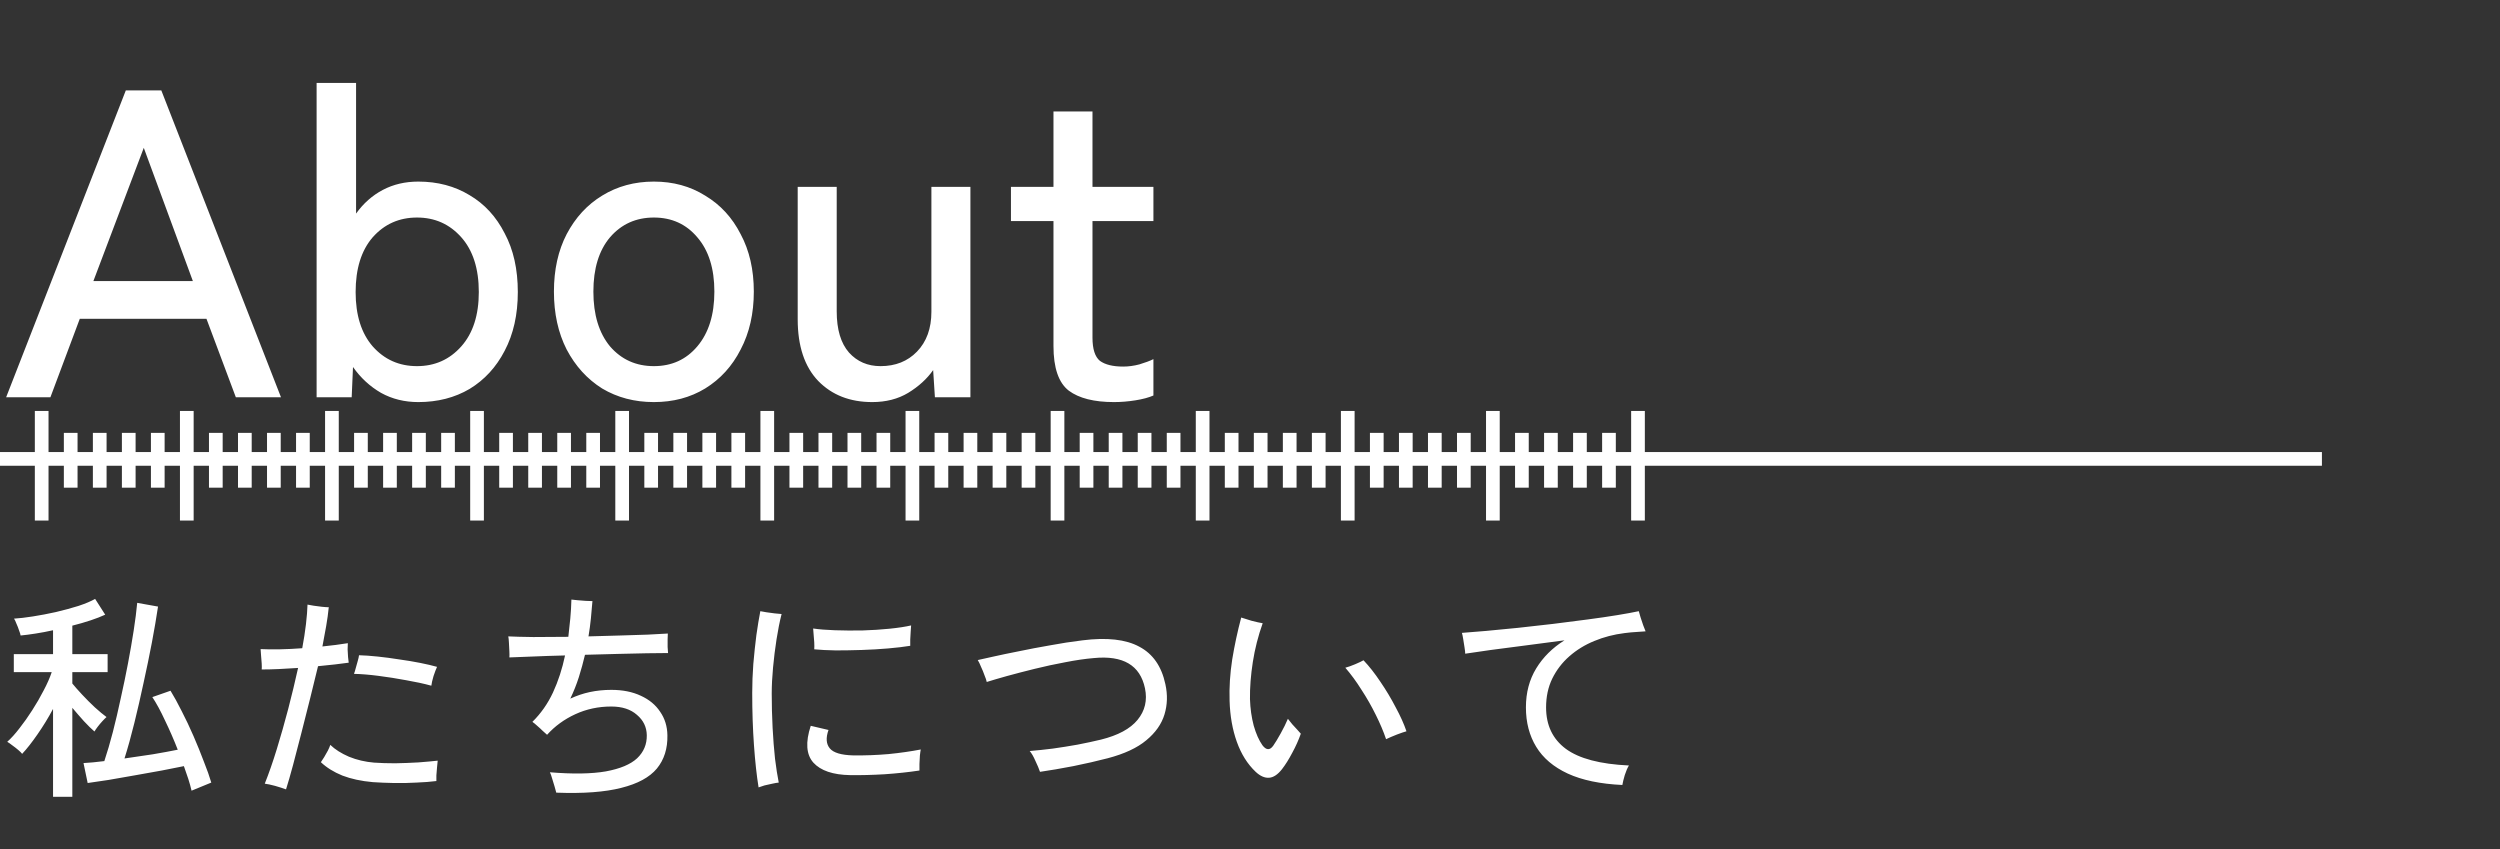
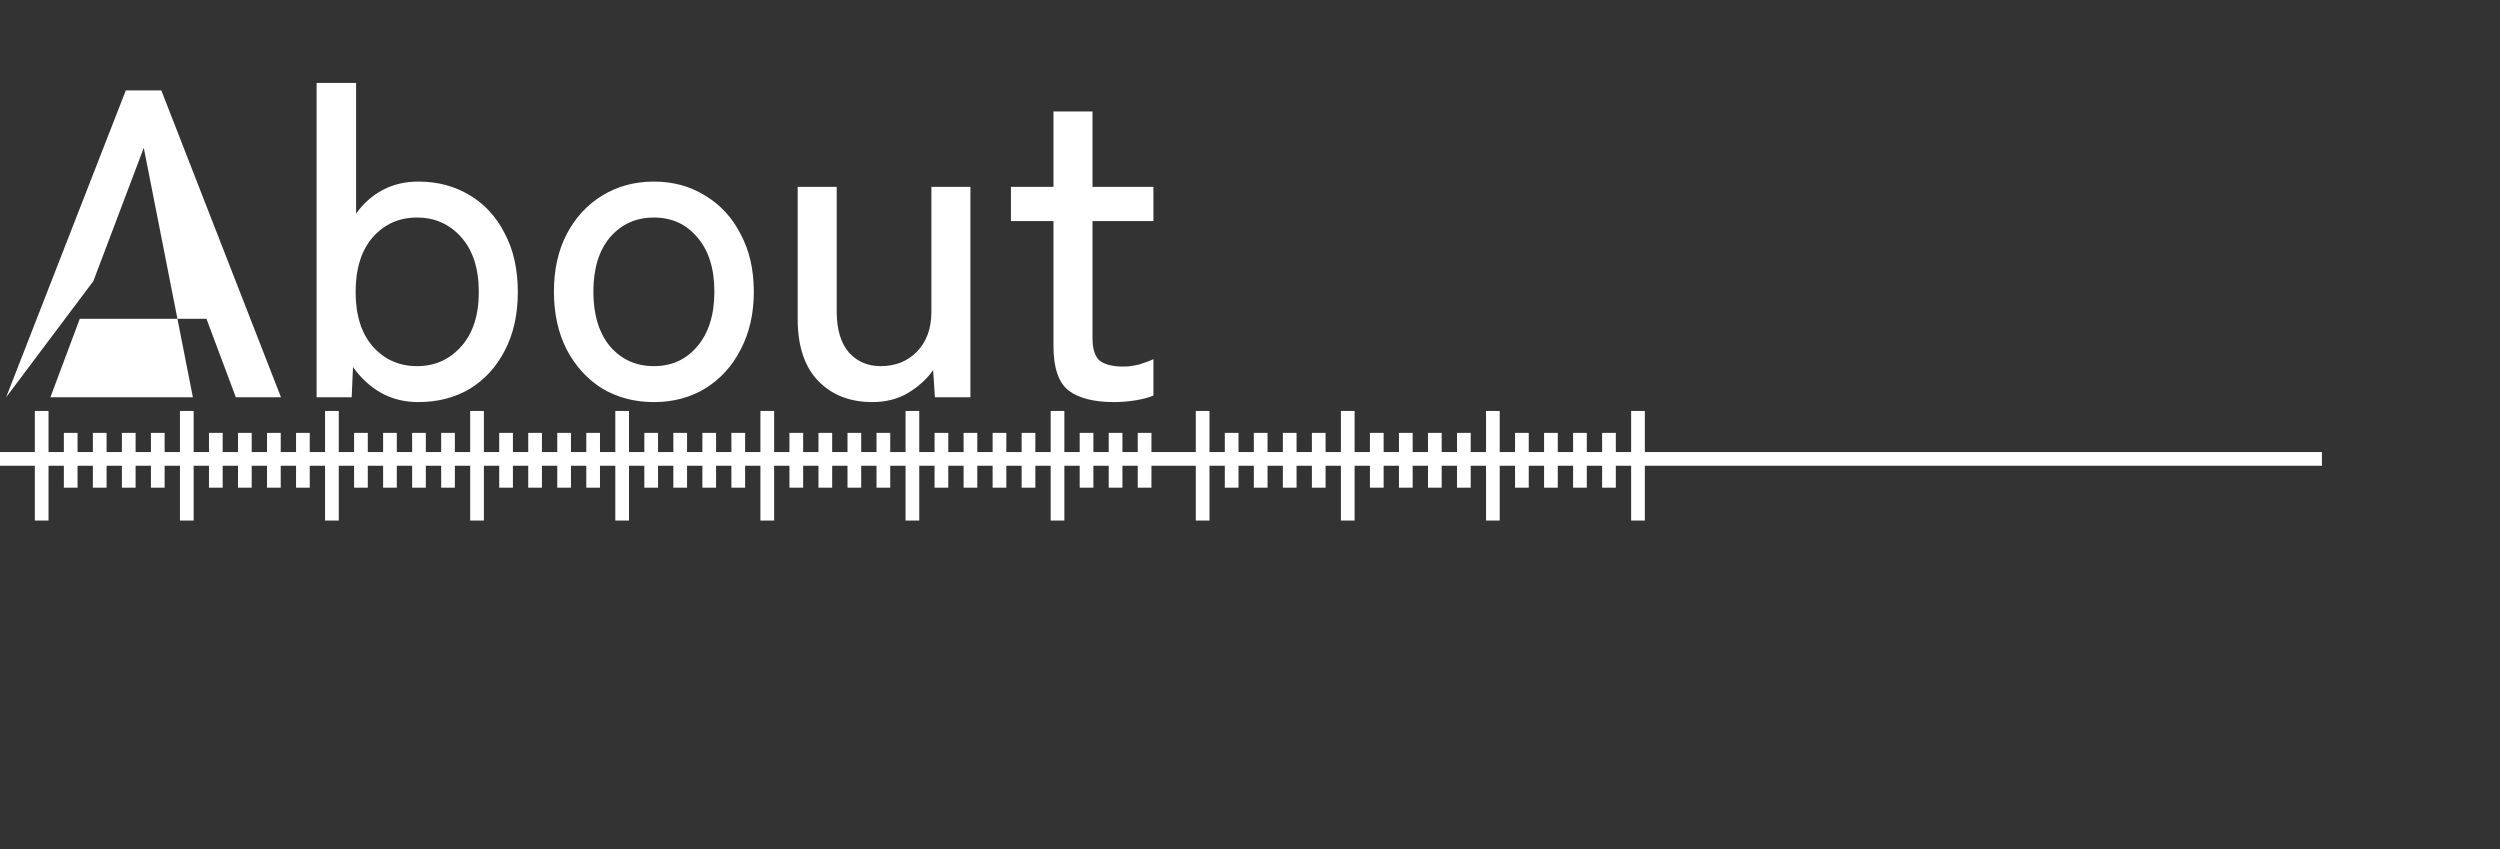
<svg xmlns="http://www.w3.org/2000/svg" width="365" height="124" viewBox="0 0 365 124" fill="none">
  <rect x="0" y="0" width="365" height="124" fill="#333333" stroke="none" />
-   <path d="M0.896 58L18.368 13.2H23.552L41.024 58H34.432L30.144 46.544H11.648L7.36 58H0.896ZM13.632 41.04H28.16L20.992 21.584L13.632 41.04ZM61.074 58.704C59.068 58.704 57.255 58.256 55.633 57.36C54.012 56.421 52.647 55.163 51.538 53.584L51.346 58H46.225V12.112H51.986V31.184C53.052 29.691 54.353 28.539 55.889 27.728C57.425 26.917 59.154 26.512 61.074 26.512C63.889 26.512 66.385 27.173 68.561 28.496C70.737 29.776 72.444 31.632 73.681 34.064C74.962 36.453 75.602 39.312 75.602 42.64C75.602 45.925 74.962 48.784 73.681 51.216C72.444 53.605 70.737 55.461 68.561 56.784C66.385 58.064 63.889 58.704 61.074 58.704ZM60.882 53.456C63.484 53.456 65.639 52.496 67.346 50.576C69.052 48.656 69.906 46.011 69.906 42.64C69.906 39.227 69.052 36.56 67.346 34.64C65.639 32.72 63.484 31.76 60.882 31.76C58.279 31.76 56.124 32.72 54.417 34.64C52.754 36.56 51.922 39.227 51.922 42.64C51.922 46.011 52.754 48.656 54.417 50.576C56.124 52.496 58.279 53.456 60.882 53.456ZM95.466 58.704C92.65 58.704 90.133 58.043 87.914 56.72C85.738 55.355 84.01 53.456 82.73 51.024C81.493 48.592 80.874 45.776 80.874 42.576C80.874 39.376 81.493 36.581 82.73 34.192C84.01 31.76 85.738 29.883 87.914 28.56C90.133 27.195 92.65 26.512 95.466 26.512C98.282 26.512 100.778 27.195 102.954 28.56C105.173 29.883 106.901 31.76 108.138 34.192C109.418 36.581 110.058 39.376 110.058 42.576C110.058 45.776 109.418 48.592 108.138 51.024C106.901 53.456 105.173 55.355 102.954 56.72C100.778 58.043 98.282 58.704 95.466 58.704ZM95.466 53.456C98.069 53.456 100.181 52.496 101.802 50.576C103.466 48.613 104.298 45.947 104.298 42.576C104.298 39.205 103.466 36.56 101.802 34.64C100.181 32.72 98.069 31.76 95.466 31.76C92.863 31.76 90.73 32.72 89.066 34.64C87.445 36.56 86.634 39.205 86.634 42.576C86.634 45.947 87.445 48.613 89.066 50.576C90.73 52.496 92.863 53.456 95.466 53.456ZM127.344 58.704C124.101 58.704 121.477 57.68 119.472 55.632C117.466 53.541 116.464 50.533 116.464 46.608V27.28H122.16V45.456C122.16 48.101 122.757 50.107 123.952 51.472C125.146 52.795 126.682 53.456 128.56 53.456C130.736 53.456 132.506 52.752 133.872 51.344C135.28 49.893 135.984 47.952 135.984 45.52V27.28H141.68V58H136.496L136.24 54.032C135.344 55.312 134.128 56.421 132.592 57.36C131.098 58.256 129.349 58.704 127.344 58.704ZM162.639 58.704C159.737 58.704 157.54 58.149 156.047 57.04C154.553 55.888 153.807 53.712 153.807 50.512V32.272H147.599V27.28H153.807V16.272H159.503V27.28H168.399V32.272H159.503V49.296C159.503 50.96 159.865 52.091 160.591 52.688C161.359 53.243 162.489 53.52 163.983 53.52C164.751 53.52 165.54 53.413 166.351 53.2C167.204 52.944 167.887 52.688 168.399 52.432V57.744C167.716 58.043 166.841 58.277 165.775 58.448C164.708 58.619 163.663 58.704 162.639 58.704Z" fill="white" />
+   <path d="M0.896 58L18.368 13.2H23.552L41.024 58H34.432L30.144 46.544H11.648L7.36 58H0.896ZH28.16L20.992 21.584L13.632 41.04ZM61.074 58.704C59.068 58.704 57.255 58.256 55.633 57.36C54.012 56.421 52.647 55.163 51.538 53.584L51.346 58H46.225V12.112H51.986V31.184C53.052 29.691 54.353 28.539 55.889 27.728C57.425 26.917 59.154 26.512 61.074 26.512C63.889 26.512 66.385 27.173 68.561 28.496C70.737 29.776 72.444 31.632 73.681 34.064C74.962 36.453 75.602 39.312 75.602 42.64C75.602 45.925 74.962 48.784 73.681 51.216C72.444 53.605 70.737 55.461 68.561 56.784C66.385 58.064 63.889 58.704 61.074 58.704ZM60.882 53.456C63.484 53.456 65.639 52.496 67.346 50.576C69.052 48.656 69.906 46.011 69.906 42.64C69.906 39.227 69.052 36.56 67.346 34.64C65.639 32.72 63.484 31.76 60.882 31.76C58.279 31.76 56.124 32.72 54.417 34.64C52.754 36.56 51.922 39.227 51.922 42.64C51.922 46.011 52.754 48.656 54.417 50.576C56.124 52.496 58.279 53.456 60.882 53.456ZM95.466 58.704C92.65 58.704 90.133 58.043 87.914 56.72C85.738 55.355 84.01 53.456 82.73 51.024C81.493 48.592 80.874 45.776 80.874 42.576C80.874 39.376 81.493 36.581 82.73 34.192C84.01 31.76 85.738 29.883 87.914 28.56C90.133 27.195 92.65 26.512 95.466 26.512C98.282 26.512 100.778 27.195 102.954 28.56C105.173 29.883 106.901 31.76 108.138 34.192C109.418 36.581 110.058 39.376 110.058 42.576C110.058 45.776 109.418 48.592 108.138 51.024C106.901 53.456 105.173 55.355 102.954 56.72C100.778 58.043 98.282 58.704 95.466 58.704ZM95.466 53.456C98.069 53.456 100.181 52.496 101.802 50.576C103.466 48.613 104.298 45.947 104.298 42.576C104.298 39.205 103.466 36.56 101.802 34.64C100.181 32.72 98.069 31.76 95.466 31.76C92.863 31.76 90.73 32.72 89.066 34.64C87.445 36.56 86.634 39.205 86.634 42.576C86.634 45.947 87.445 48.613 89.066 50.576C90.73 52.496 92.863 53.456 95.466 53.456ZM127.344 58.704C124.101 58.704 121.477 57.68 119.472 55.632C117.466 53.541 116.464 50.533 116.464 46.608V27.28H122.16V45.456C122.16 48.101 122.757 50.107 123.952 51.472C125.146 52.795 126.682 53.456 128.56 53.456C130.736 53.456 132.506 52.752 133.872 51.344C135.28 49.893 135.984 47.952 135.984 45.52V27.28H141.68V58H136.496L136.24 54.032C135.344 55.312 134.128 56.421 132.592 57.36C131.098 58.256 129.349 58.704 127.344 58.704ZM162.639 58.704C159.737 58.704 157.54 58.149 156.047 57.04C154.553 55.888 153.807 53.712 153.807 50.512V32.272H147.599V27.28H153.807V16.272H159.503V27.28H168.399V32.272H159.503V49.296C159.503 50.96 159.865 52.091 160.591 52.688C161.359 53.243 162.489 53.52 163.983 53.52C164.751 53.52 165.54 53.413 166.351 53.2C167.204 52.944 167.887 52.688 168.399 52.432V57.744C167.716 58.043 166.841 58.277 165.775 58.448C164.708 58.619 163.663 58.704 162.639 58.704Z" fill="white" />
  <line y1="67" x2="339" y2="67" stroke="white" stroke-width="2" />
  <line x1="112.022" y1="60" x2="112.022" y2="76" stroke="white" stroke-width="2" />
  <line x1="116.26" y1="63.2" x2="116.26" y2="71.2" stroke="white" stroke-width="2" />
  <line x1="120.498" y1="63.2" x2="120.498" y2="71.2" stroke="white" stroke-width="2" />
  <line x1="124.735" y1="63.2" x2="124.735" y2="71.2" stroke="white" stroke-width="2" />
  <line x1="128.973" y1="63.2" x2="128.973" y2="71.2" stroke="white" stroke-width="2" />
  <line x1="90.835" y1="60" x2="90.835" y2="76" stroke="white" stroke-width="2" />
  <line x1="95.072" y1="63.2" x2="95.072" y2="71.2" stroke="white" stroke-width="2" />
  <line x1="99.31" y1="63.2" x2="99.31" y2="71.2" stroke="white" stroke-width="2" />
  <line x1="103.547" y1="63.2" x2="103.547" y2="71.2" stroke="white" stroke-width="2" />
  <line x1="107.785" y1="63.2" x2="107.785" y2="71.2" stroke="white" stroke-width="2" />
  <line x1="69.647" y1="60" x2="69.647" y2="76" stroke="white" stroke-width="2" />
  <line x1="73.885" y1="63.2" x2="73.885" y2="71.2" stroke="white" stroke-width="2" />
  <line x1="78.123" y1="63.2" x2="78.123" y2="71.2" stroke="white" stroke-width="2" />
  <line x1="82.36" y1="63.2" x2="82.36" y2="71.2" stroke="white" stroke-width="2" />
  <line x1="86.598" y1="63.2" x2="86.598" y2="71.2" stroke="white" stroke-width="2" />
  <line x1="48.46" y1="60" x2="48.46" y2="76" stroke="white" stroke-width="2" />
  <line x1="52.697" y1="63.2" x2="52.697" y2="71.2" stroke="white" stroke-width="2" />
  <line x1="56.935" y1="63.2" x2="56.935" y2="71.2" stroke="white" stroke-width="2" />
  <line x1="61.172" y1="63.2" x2="61.172" y2="71.2" stroke="white" stroke-width="2" />
  <line x1="65.41" y1="63.2" x2="65.41" y2="71.2" stroke="white" stroke-width="2" />
  <line x1="27.273" y1="60" x2="27.273" y2="76" stroke="white" stroke-width="2" />
  <line x1="31.51" y1="63.2" x2="31.51" y2="71.2" stroke="white" stroke-width="2" />
  <line x1="35.748" y1="63.2" x2="35.748" y2="71.2" stroke="white" stroke-width="2" />
  <line x1="39.985" y1="63.2" x2="39.985" y2="71.2" stroke="white" stroke-width="2" />
  <line x1="44.223" y1="63.2" x2="44.223" y2="71.2" stroke="white" stroke-width="2" />
  <line x1="6.085" y1="60" x2="6.085" y2="76" stroke="white" stroke-width="2" />
  <line x1="10.322" y1="63.2" x2="10.322" y2="71.2" stroke="white" stroke-width="2" />
  <line x1="14.56" y1="63.2" x2="14.56" y2="71.2" stroke="white" stroke-width="2" />
  <line x1="18.797" y1="63.2" x2="18.797" y2="71.2" stroke="white" stroke-width="2" />
  <line x1="23.035" y1="63.2" x2="23.035" y2="71.2" stroke="white" stroke-width="2" />
  <line x1="133.21" y1="60" x2="133.21" y2="76" stroke="white" stroke-width="2" />
  <line x1="137.447" y1="63.2" x2="137.447" y2="71.2" stroke="white" stroke-width="2" />
  <line x1="141.685" y1="63.2" x2="141.685" y2="71.2" stroke="white" stroke-width="2" />
  <line x1="145.922" y1="63.2" x2="145.922" y2="71.2" stroke="white" stroke-width="2" />
  <line x1="150.16" y1="63.2" x2="150.16" y2="71.2" stroke="white" stroke-width="2" />
  <line x1="154.397" y1="60" x2="154.397" y2="76" stroke="white" stroke-width="2" />
  <line x1="158.635" y1="63.2" x2="158.635" y2="71.2" stroke="white" stroke-width="2" />
  <line x1="162.873" y1="63.2" x2="162.873" y2="71.2" stroke="white" stroke-width="2" />
  <line x1="167.11" y1="63.2" x2="167.11" y2="71.2" stroke="white" stroke-width="2" />
-   <line x1="171.348" y1="63.2" x2="171.348" y2="71.2" stroke="white" stroke-width="2" />
  <line x1="175.585" y1="60" x2="175.585" y2="76" stroke="white" stroke-width="2" />
  <line x1="179.822" y1="63.2" x2="179.822" y2="71.2" stroke="white" stroke-width="2" />
  <line x1="184.06" y1="63.2" x2="184.06" y2="71.2" stroke="white" stroke-width="2" />
  <line x1="188.297" y1="63.2" x2="188.297" y2="71.2" stroke="white" stroke-width="2" />
  <line x1="192.535" y1="63.2" x2="192.535" y2="71.2" stroke="white" stroke-width="2" />
  <line x1="196.772" y1="60" x2="196.772" y2="76" stroke="white" stroke-width="2" />
  <line x1="201.01" y1="63.2" x2="201.01" y2="71.2" stroke="white" stroke-width="2" />
  <line x1="205.248" y1="63.2" x2="205.248" y2="71.2" stroke="white" stroke-width="2" />
  <line x1="209.485" y1="63.2" x2="209.485" y2="71.2" stroke="white" stroke-width="2" />
  <line x1="213.723" y1="63.2" x2="213.723" y2="71.2" stroke="white" stroke-width="2" />
  <line x1="217.96" y1="60" x2="217.96" y2="76" stroke="white" stroke-width="2" />
  <line x1="239.147" y1="60" x2="239.147" y2="76" stroke="white" stroke-width="2" />
  <line x1="222.197" y1="63.2" x2="222.197" y2="71.2" stroke="white" stroke-width="2" />
  <line x1="226.435" y1="63.2" x2="226.435" y2="71.2" stroke="white" stroke-width="2" />
  <line x1="230.672" y1="63.2" x2="230.672" y2="71.2" stroke="white" stroke-width="2" />
  <line x1="234.91" y1="63.2" x2="234.91" y2="71.2" stroke="white" stroke-width="2" />
-   <path d="M7.744 116.336V103.504C7.061 104.784 6.304 106.021 5.472 107.216C4.661 108.389 3.915 109.339 3.232 110.064C3.125 109.915 2.933 109.723 2.656 109.488C2.379 109.253 2.091 109.029 1.792 108.816C1.493 108.581 1.248 108.411 1.056 108.304C1.632 107.792 2.229 107.131 2.848 106.32C3.488 105.509 4.107 104.635 4.704 103.696C5.323 102.736 5.877 101.776 6.368 100.816C6.88 99.856 7.275 98.96 7.552 98.128H2.016V95.504H7.744V92.016C6.891 92.208 6.048 92.368 5.216 92.496C4.405 92.624 3.669 92.72 3.008 92.784C2.987 92.613 2.912 92.368 2.784 92.048C2.677 91.707 2.549 91.376 2.4 91.056C2.272 90.715 2.155 90.469 2.048 90.32C2.795 90.277 3.712 90.171 4.8 90C5.888 89.829 7.008 89.616 8.16 89.36C9.333 89.083 10.432 88.784 11.456 88.464C12.48 88.123 13.291 87.781 13.888 87.44L15.36 89.744C14.763 90.021 14.048 90.299 13.216 90.576C12.384 90.853 11.499 91.109 10.56 91.344V95.504H15.712V98.128H10.56V99.792C10.923 100.24 11.403 100.784 12 101.424C12.597 102.064 13.216 102.683 13.856 103.28C14.517 103.877 15.083 104.347 15.552 104.688C15.403 104.816 15.2 105.019 14.944 105.296C14.709 105.552 14.485 105.819 14.272 106.096C14.059 106.373 13.899 106.608 13.792 106.8C13.365 106.437 12.853 105.936 12.256 105.296C11.68 104.656 11.115 104.005 10.56 103.344V116.336H7.744ZM27.968 115.44C27.84 114.885 27.68 114.309 27.488 113.712C27.296 113.115 27.083 112.496 26.848 111.856C25.952 112.048 24.875 112.261 23.616 112.496C22.357 112.731 21.045 112.965 19.68 113.2C18.336 113.435 17.056 113.659 15.84 113.872C14.624 114.064 13.611 114.213 12.8 114.32L12.192 111.408C13.045 111.365 14.059 111.269 15.232 111.12C15.659 109.84 16.075 108.421 16.48 106.864C16.885 105.285 17.269 103.643 17.632 101.936C18.016 100.229 18.368 98.533 18.688 96.848C19.008 95.163 19.285 93.563 19.52 92.048C19.755 90.533 19.925 89.189 20.032 88.016L23.072 88.56C22.837 90.139 22.539 91.888 22.176 93.808C21.813 95.707 21.408 97.669 20.96 99.696C20.533 101.701 20.085 103.653 19.616 105.552C19.147 107.451 18.667 109.179 18.176 110.736C19.563 110.544 20.939 110.341 22.304 110.128C23.691 109.893 24.907 109.669 25.952 109.456C25.376 107.984 24.757 106.565 24.096 105.2C23.456 103.813 22.837 102.672 22.24 101.776L24.896 100.848C25.408 101.68 25.952 102.672 26.528 103.824C27.125 104.976 27.701 106.192 28.256 107.472C28.811 108.752 29.312 109.989 29.76 111.184C30.229 112.357 30.592 113.381 30.848 114.256L27.968 115.44ZM41.76 115.248C41.355 115.099 40.821 114.928 40.16 114.736C39.52 114.565 39.019 114.459 38.656 114.416C39.253 112.923 39.84 111.237 40.416 109.36C40.992 107.483 41.547 105.531 42.08 103.504C42.613 101.456 43.093 99.461 43.52 97.52C42.581 97.584 41.653 97.637 40.736 97.68C39.819 97.723 38.976 97.744 38.208 97.744C38.229 97.552 38.229 97.264 38.208 96.88C38.187 96.475 38.155 96.069 38.112 95.664C38.091 95.259 38.069 94.96 38.048 94.768C38.88 94.811 39.819 94.821 40.864 94.8C41.931 94.779 43.019 94.725 44.128 94.64C44.363 93.381 44.544 92.208 44.672 91.12C44.8 90.011 44.875 89.061 44.896 88.272C45.109 88.315 45.408 88.368 45.792 88.432C46.197 88.496 46.603 88.549 47.008 88.592C47.435 88.635 47.765 88.656 48 88.656C47.915 89.531 47.787 90.459 47.616 91.44C47.445 92.4 47.264 93.381 47.072 94.384C47.755 94.299 48.405 94.224 49.024 94.16C49.664 94.075 50.251 93.989 50.784 93.904C50.763 94.117 50.752 94.416 50.752 94.8C50.773 95.184 50.795 95.557 50.816 95.92C50.859 96.283 50.891 96.56 50.912 96.752C50.336 96.837 49.664 96.923 48.896 97.008C48.128 97.093 47.307 97.179 46.432 97.264C46.091 98.715 45.707 100.283 45.28 101.968C44.853 103.653 44.427 105.339 44 107.024C43.573 108.688 43.168 110.245 42.784 111.696C42.4 113.125 42.059 114.309 41.76 115.248ZM54.432 114.192C52.747 114.043 51.264 113.723 49.984 113.232C48.725 112.72 47.68 112.069 46.848 111.28C46.976 111.088 47.136 110.843 47.328 110.544C47.52 110.224 47.701 109.904 47.872 109.584C48.043 109.243 48.16 108.965 48.224 108.752C48.907 109.413 49.813 109.989 50.944 110.48C52.096 110.949 53.323 111.237 54.624 111.344C55.541 111.408 56.565 111.44 57.696 111.44C58.848 111.419 59.979 111.376 61.088 111.312C62.197 111.227 63.136 111.141 63.904 111.056C63.883 111.291 63.851 111.611 63.808 112.016C63.765 112.421 63.733 112.816 63.712 113.2C63.712 113.563 63.712 113.84 63.712 114.032C62.88 114.139 61.92 114.213 60.832 114.256C59.744 114.32 58.635 114.341 57.504 114.32C56.395 114.299 55.371 114.256 54.432 114.192ZM62.976 100.112C61.888 99.813 60.661 99.547 59.296 99.312C57.931 99.056 56.576 98.843 55.232 98.672C53.909 98.501 52.725 98.405 51.68 98.384C51.765 98.171 51.851 97.893 51.936 97.552C52.043 97.211 52.139 96.869 52.224 96.528C52.331 96.165 52.395 95.877 52.416 95.664C53.205 95.685 54.112 95.749 55.136 95.856C56.16 95.963 57.205 96.101 58.272 96.272C59.36 96.421 60.384 96.592 61.344 96.784C62.304 96.976 63.125 97.168 63.808 97.36C63.659 97.68 63.488 98.128 63.296 98.704C63.125 99.28 63.019 99.749 62.976 100.112ZM81.216 115.728C81.152 115.493 81.067 115.184 80.96 114.8C80.853 114.416 80.736 114.032 80.608 113.648C80.501 113.264 80.395 112.965 80.288 112.752C83.637 113.029 86.357 112.987 88.448 112.624C90.539 112.24 92.064 111.6 93.024 110.704C93.984 109.787 94.453 108.667 94.432 107.344C94.411 106.149 93.931 105.157 92.992 104.368C92.075 103.557 90.827 103.152 89.248 103.152C87.371 103.152 85.621 103.525 84 104.272C82.379 105.019 81.003 106.021 79.872 107.28C79.723 107.131 79.509 106.939 79.232 106.704C78.976 106.448 78.709 106.203 78.432 105.968C78.155 105.712 77.92 105.52 77.728 105.392C78.965 104.176 79.968 102.747 80.736 101.104C81.504 99.44 82.091 97.637 82.496 95.696C80.747 95.739 79.147 95.792 77.696 95.856C76.267 95.899 75.157 95.941 74.368 95.984C74.389 95.792 74.389 95.493 74.368 95.088C74.347 94.661 74.325 94.245 74.304 93.84C74.283 93.413 74.251 93.104 74.208 92.912C75.083 92.955 76.299 92.987 77.856 93.008C79.413 93.008 81.12 92.997 82.976 92.976C83.083 92.101 83.179 91.205 83.264 90.288C83.349 89.371 83.403 88.453 83.424 87.536C83.637 87.557 83.936 87.589 84.32 87.632C84.725 87.675 85.131 87.707 85.536 87.728C85.941 87.749 86.261 87.76 86.496 87.76C86.432 88.571 86.357 89.413 86.272 90.288C86.187 91.141 86.069 92.016 85.92 92.912C87.477 92.869 89.003 92.827 90.496 92.784C91.989 92.741 93.344 92.699 94.56 92.656C95.776 92.592 96.757 92.539 97.504 92.496C97.504 92.688 97.493 92.965 97.472 93.328C97.472 93.691 97.472 94.064 97.472 94.448C97.493 94.811 97.515 95.109 97.536 95.344C96.768 95.344 95.733 95.355 94.432 95.376C93.152 95.397 91.733 95.429 90.176 95.472C88.619 95.515 87.029 95.557 85.408 95.6C85.152 96.688 84.853 97.776 84.512 98.864C84.171 99.931 83.755 100.976 83.264 102C84.181 101.573 85.131 101.253 86.112 101.04C87.115 100.827 88.16 100.72 89.248 100.72C90.912 100.72 92.352 101.008 93.568 101.584C94.784 102.139 95.723 102.917 96.384 103.92C97.067 104.901 97.419 106.043 97.44 107.344C97.483 109.285 96.971 110.907 95.904 112.208C94.837 113.488 93.109 114.427 90.72 115.024C88.331 115.643 85.163 115.877 81.216 115.728ZM110.752 114.96C110.475 113.253 110.251 111.205 110.08 108.816C109.909 106.427 109.824 103.877 109.824 101.168C109.824 99.803 109.877 98.395 109.984 96.944C110.112 95.472 110.261 94.064 110.432 92.72C110.624 91.376 110.816 90.213 111.008 89.232C111.221 89.275 111.52 89.328 111.904 89.392C112.288 89.456 112.683 89.509 113.088 89.552C113.515 89.595 113.856 89.627 114.112 89.648C113.835 90.736 113.589 91.963 113.376 93.328C113.163 94.693 112.992 96.069 112.864 97.456C112.736 98.821 112.672 100.091 112.672 101.264C112.672 102.949 112.715 104.613 112.8 106.256C112.885 107.877 113.003 109.381 113.152 110.768C113.323 112.133 113.504 113.296 113.696 114.256C113.461 114.277 113.152 114.331 112.768 114.416C112.384 114.501 112 114.587 111.616 114.672C111.253 114.779 110.965 114.875 110.752 114.96ZM124.128 113.168C121.611 113.125 119.819 112.517 118.752 111.344C117.707 110.171 117.579 108.379 118.368 105.968L120.96 106.576C120.555 107.728 120.619 108.624 121.152 109.264C121.685 109.904 122.827 110.245 124.576 110.288C126.304 110.309 128.021 110.245 129.728 110.096C131.435 109.925 133.003 109.701 134.432 109.424C134.389 109.616 134.347 109.915 134.304 110.32C134.283 110.725 134.261 111.131 134.24 111.536C134.24 111.941 134.24 112.261 134.24 112.496C132.683 112.731 130.997 112.912 129.184 113.04C127.371 113.147 125.685 113.189 124.128 113.168ZM118.88 94.8C118.901 94.523 118.901 94.181 118.88 93.776C118.859 93.371 118.827 92.976 118.784 92.592C118.763 92.208 118.741 91.931 118.72 91.76C119.573 91.888 120.629 91.973 121.888 92.016C123.168 92.059 124.501 92.069 125.888 92.048C127.296 92.005 128.629 91.92 129.888 91.792C131.147 91.664 132.192 91.504 133.024 91.312C133.003 91.525 132.981 91.824 132.96 92.208C132.939 92.592 132.917 92.976 132.896 93.36C132.896 93.744 132.896 94.053 132.896 94.288C131.979 94.437 130.901 94.565 129.664 94.672C128.427 94.779 127.147 94.853 125.824 94.896C124.501 94.939 123.232 94.96 122.016 94.96C120.8 94.939 119.755 94.885 118.88 94.8ZM151.84 112.688C151.691 112.24 151.467 111.707 151.168 111.088C150.891 110.448 150.613 109.968 150.336 109.648C151.381 109.563 152.501 109.445 153.696 109.296C154.912 109.125 156.117 108.933 157.312 108.72C158.528 108.485 159.669 108.24 160.736 107.984C163.232 107.365 165.013 106.405 166.08 105.104C167.168 103.781 167.531 102.245 167.168 100.496C166.464 97.125 163.968 95.653 159.68 96.08C158.421 96.187 157.035 96.389 155.52 96.688C154.027 96.965 152.544 97.285 151.072 97.648C149.6 98.011 148.245 98.363 147.008 98.704C145.792 99.045 144.811 99.333 144.064 99.568C144.021 99.333 143.915 99.013 143.744 98.608C143.595 98.181 143.424 97.765 143.232 97.36C143.061 96.933 142.901 96.603 142.752 96.368C143.243 96.261 144.011 96.091 145.056 95.856C146.101 95.621 147.328 95.365 148.736 95.088C150.165 94.789 151.68 94.501 153.28 94.224C154.88 93.925 156.469 93.68 158.048 93.488C161.611 93.04 164.373 93.349 166.336 94.416C168.32 95.461 169.589 97.285 170.144 99.888C170.485 101.424 170.443 102.896 170.016 104.304C169.589 105.712 168.704 106.971 167.36 108.08C166.037 109.189 164.16 110.064 161.728 110.704C160.171 111.109 158.496 111.493 156.704 111.856C154.933 112.197 153.312 112.475 151.84 112.688ZM183.328 112.688C182.133 111.557 181.216 110.096 180.576 108.304C179.936 106.512 179.584 104.517 179.52 102.32C179.456 100.357 179.584 98.341 179.904 96.272C180.245 94.203 180.683 92.165 181.216 90.16C181.6 90.288 182.112 90.448 182.752 90.64C183.413 90.811 183.947 90.928 184.352 90.992C183.691 92.848 183.211 94.736 182.912 96.656C182.613 98.576 182.475 100.379 182.496 102.064C182.539 103.429 182.72 104.72 183.04 105.936C183.381 107.131 183.808 108.091 184.32 108.816C184.875 109.541 185.397 109.563 185.888 108.88C186.187 108.453 186.549 107.856 186.976 107.088C187.403 106.32 187.755 105.605 188.032 104.944C188.203 105.179 188.416 105.445 188.672 105.744C188.928 106.021 189.173 106.288 189.408 106.544C189.643 106.8 189.813 106.992 189.92 107.12C189.6 108.037 189.184 108.965 188.672 109.904C188.181 110.843 187.68 111.643 187.168 112.304C186.549 113.093 185.92 113.509 185.28 113.552C184.64 113.595 183.989 113.307 183.328 112.688ZM202.368 107.92C201.984 106.789 201.483 105.605 200.864 104.368C200.245 103.109 199.552 101.893 198.784 100.72C198.037 99.525 197.248 98.448 196.416 97.488C196.821 97.381 197.301 97.211 197.856 96.976C198.411 96.741 198.816 96.549 199.072 96.4C199.904 97.275 200.725 98.32 201.536 99.536C202.368 100.752 203.115 102 203.776 103.28C204.459 104.539 204.981 105.701 205.344 106.768C205.024 106.853 204.555 107.013 203.936 107.248C203.339 107.483 202.816 107.707 202.368 107.92ZM236.864 114.608C233.643 114.459 230.987 113.904 228.896 112.944C226.827 111.984 225.291 110.683 224.288 109.04C223.285 107.397 222.784 105.477 222.784 103.28C222.784 101.125 223.285 99.227 224.288 97.584C225.291 95.941 226.667 94.576 228.416 93.488C226.56 93.723 224.693 93.968 222.816 94.224C220.96 94.459 219.243 94.683 217.664 94.896C216.107 95.109 214.859 95.291 213.92 95.44C213.92 95.227 213.888 94.928 213.824 94.544C213.76 94.139 213.696 93.733 213.632 93.328C213.568 92.923 213.504 92.613 213.44 92.4C214.4 92.336 215.584 92.24 216.992 92.112C218.421 91.984 219.968 91.835 221.632 91.664C223.317 91.472 225.024 91.28 226.752 91.088C228.48 90.875 230.144 90.661 231.744 90.448C233.365 90.235 234.827 90.021 236.128 89.808C237.429 89.595 238.475 89.403 239.264 89.232C239.328 89.445 239.413 89.744 239.52 90.128C239.648 90.512 239.776 90.896 239.904 91.28C240.053 91.664 240.171 91.963 240.256 92.176C239.829 92.197 239.371 92.229 238.88 92.272C238.411 92.293 237.845 92.347 237.184 92.432C235.627 92.624 234.155 93.008 232.768 93.584C231.403 94.139 230.187 94.885 229.12 95.824C228.075 96.741 227.243 97.829 226.624 99.088C226.027 100.325 225.728 101.723 225.728 103.28C225.728 105.883 226.688 107.899 228.608 109.328C230.549 110.757 233.621 111.568 237.824 111.76C237.611 112.101 237.408 112.571 237.216 113.168C237.045 113.744 236.928 114.224 236.864 114.608Z" fill="white" />
</svg>